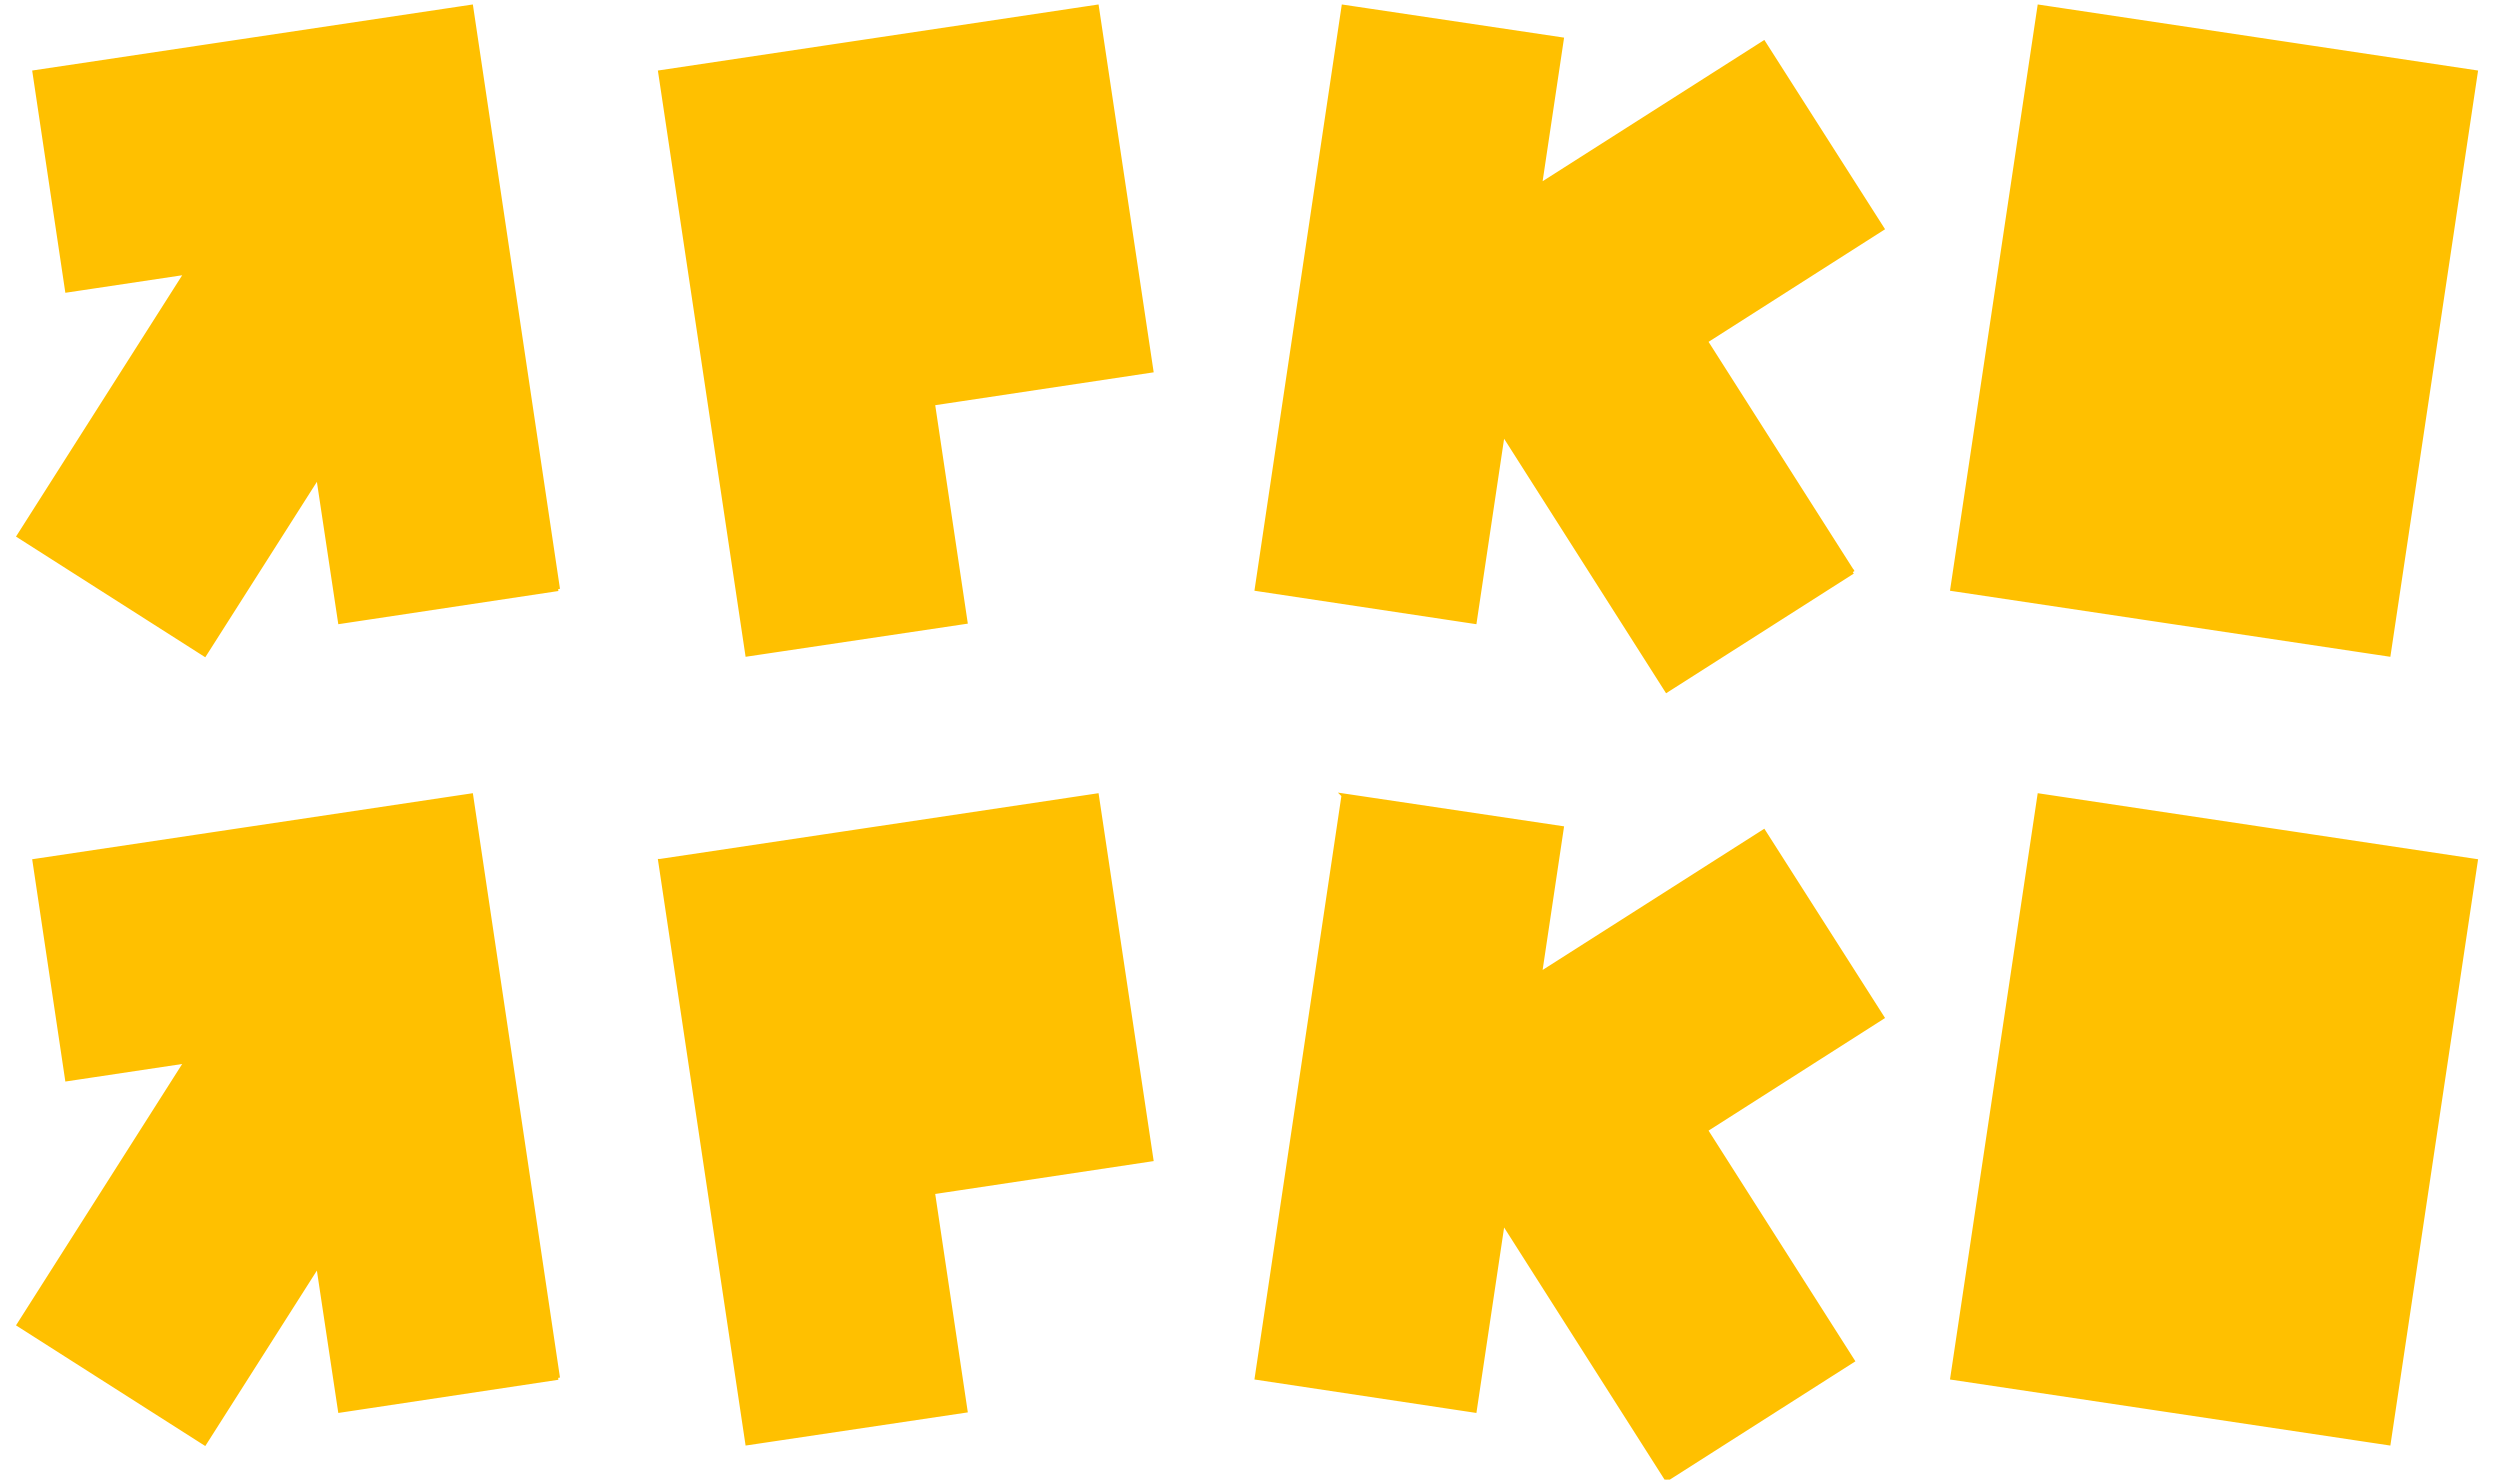
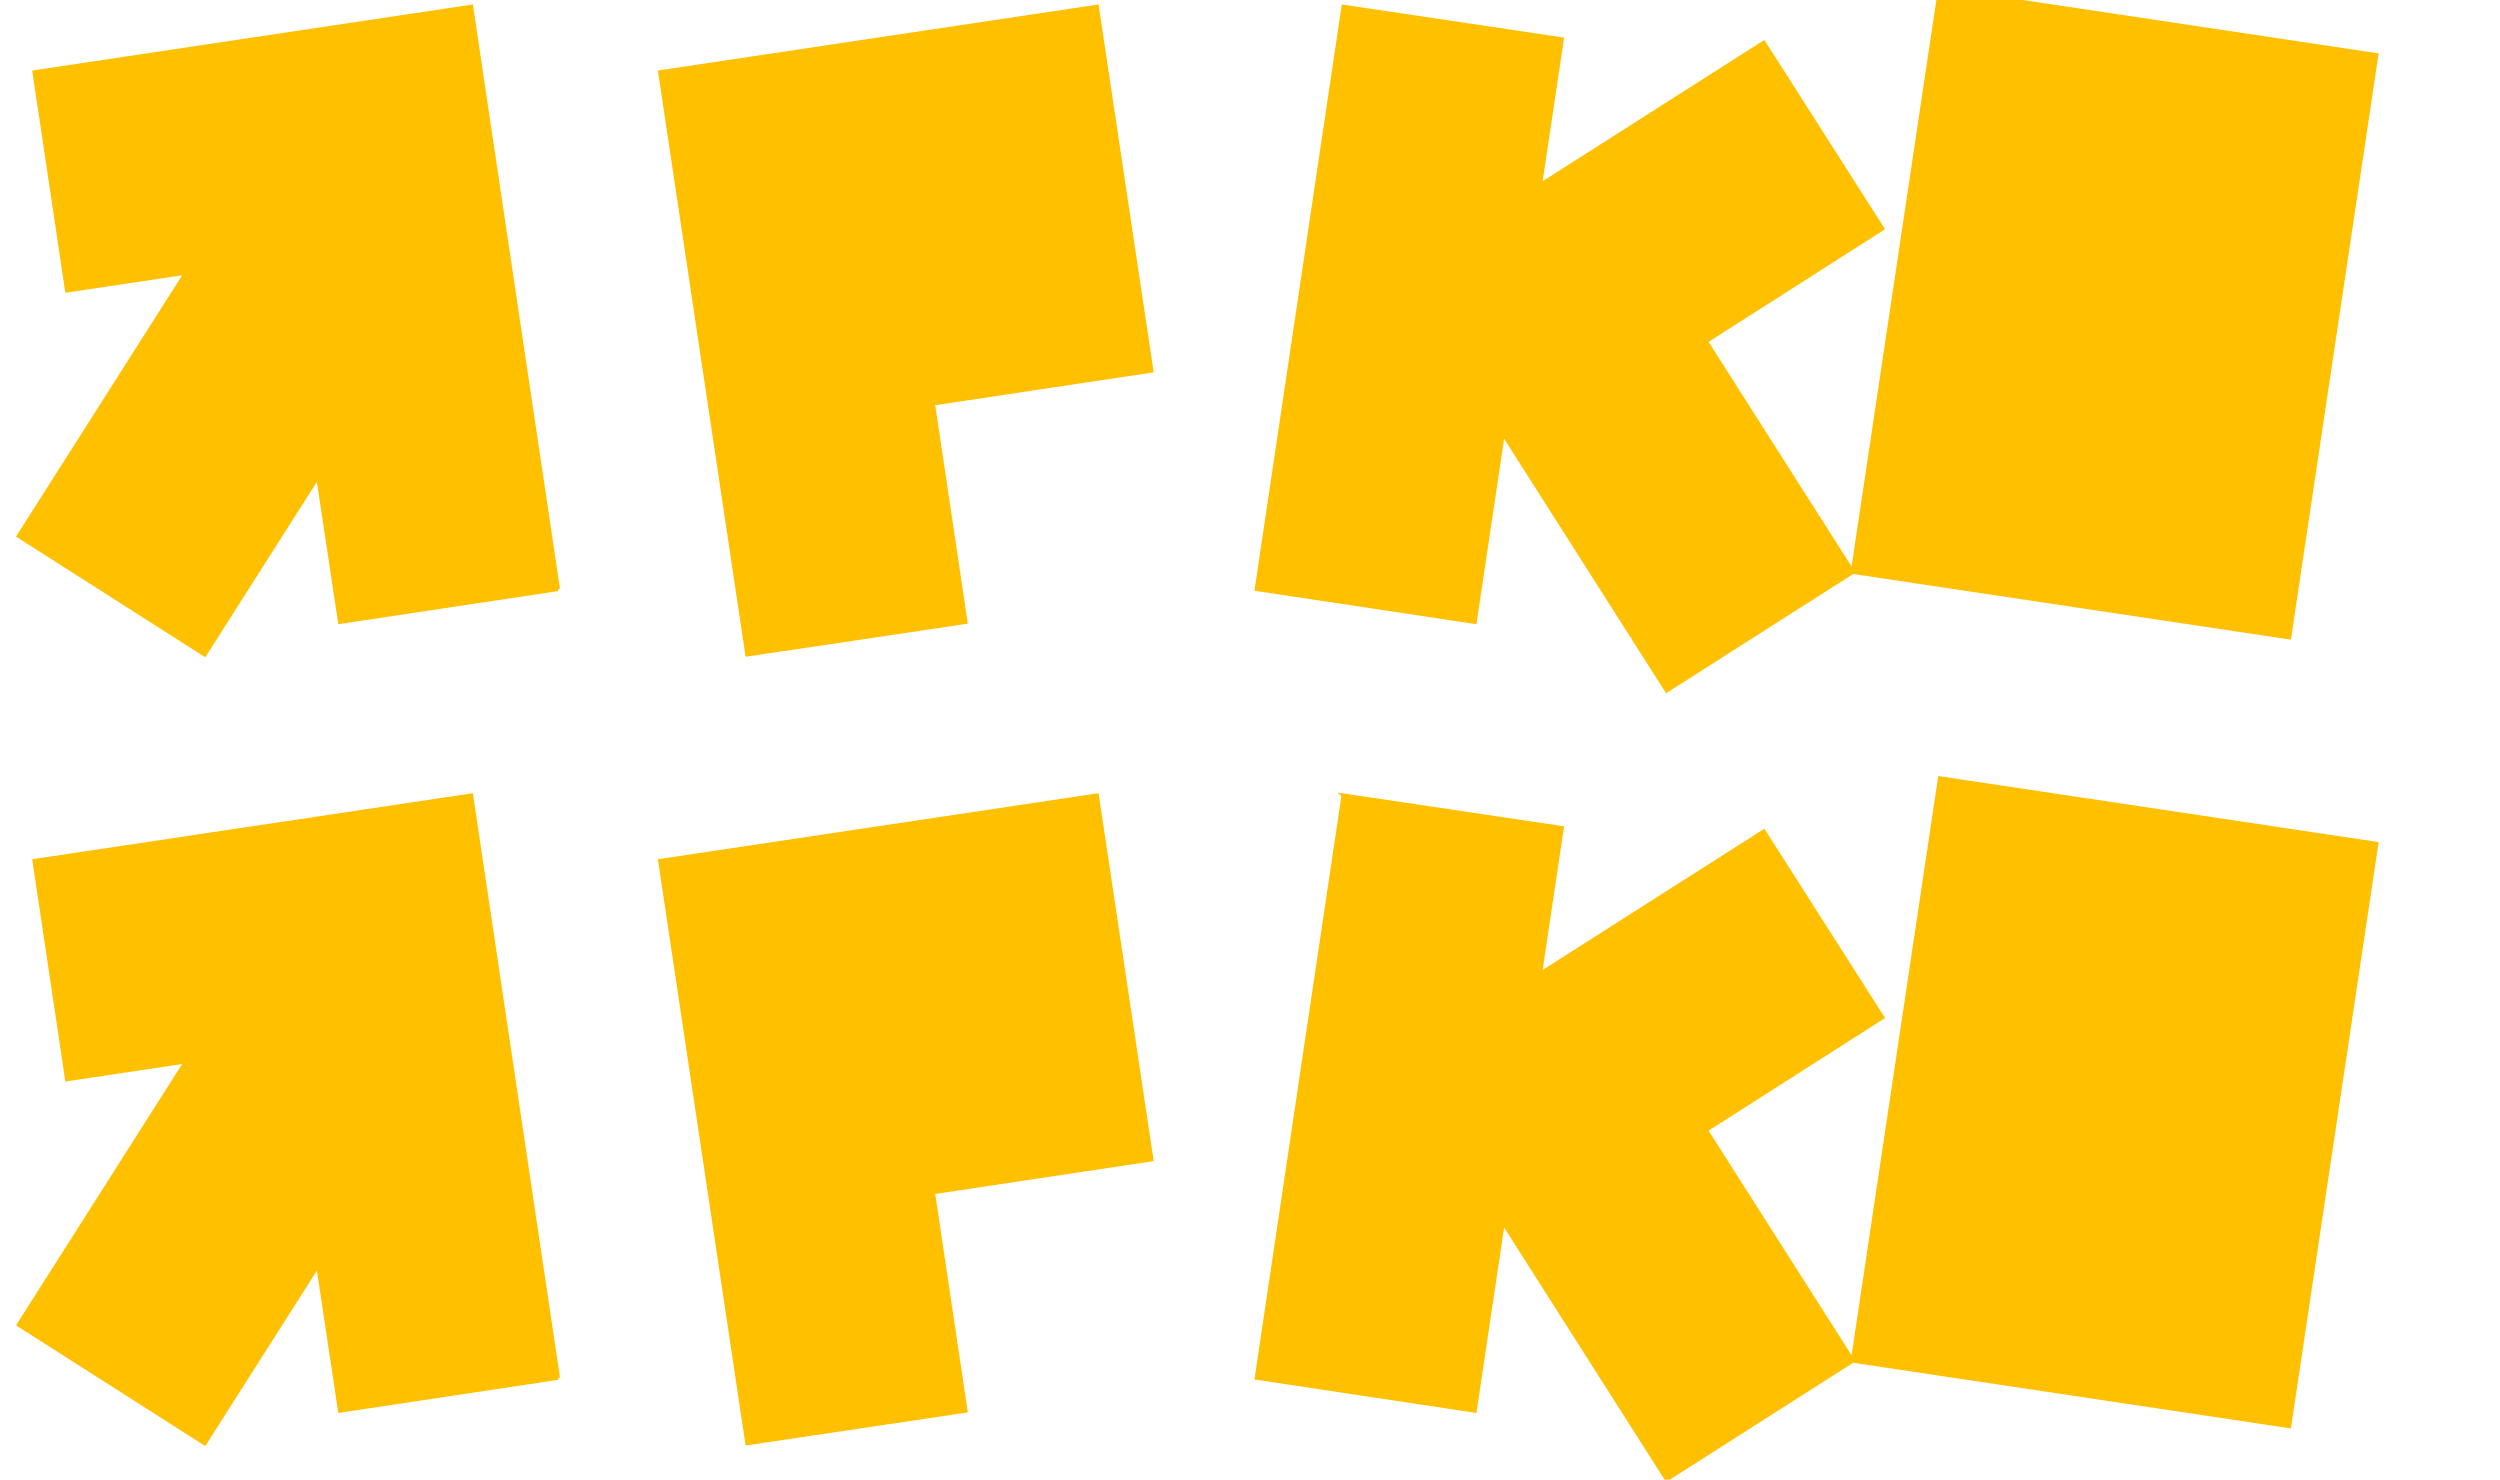
<svg xmlns="http://www.w3.org/2000/svg" xml:space="preserve" width="49mm" height="29mm" style="shape-rendering:geometricPrecision; text-rendering:geometricPrecision; image-rendering:optimizeQuality; fill-rule:evenodd; clip-rule:evenodd" viewBox="0 0 4900 2900">
  <defs>
    <style type="text/css">  .str0 {stroke:#FFC000;stroke-width:7.62;stroke-miterlimit:10} .fil0 {fill:#FFC000}  </style>
  </defs>
  <g id="Layer_x0020_1">
-     <path class="fil0 str0" d="M2633.15 1558.99l-170.14 1141.61 427.55 64.47 55.23 -369.81 320.9 504.22 364.67 -232.48 -287.84 -452.13 345.94 -220.72 -232.51 -364.62 -438.41 279.29 42.74 -285.96 -428.13 -63.87zm-1339.39 128.34l170.8 1141.64 428.04 -63.9 -63.89 -428.1 428.18 -64.44 -106.93 -713.54 -856.2 128.34zm-199.97 1013.27l-170.2 -1141.61 -856.2 128.34 63.9 428.16 233.49 -35.08 -328.17 516.13 364.56 232.43 222.17 -349.28 42.92 285.38 427.53 -64.47zm0 -1545.95l-170.2 -1141.58 -856.2 128.39 63.9 428.08 233.49 -35.03 -328.17 516.03 364.56 232.45 222.17 -349.22 42.92 285.35 427.53 -64.47zm734.92 -363.66l428.18 -64.44 -106.93 -713.48 -856.2 128.39 170.8 1141.53 428.04 -63.87 -63.89 -428.13zm1802.65 330.06l-287.84 -452.19 345.94 -220.72 -232.51 -364.58 -438.41 279.33 42.74 -285.92 -428.13 -63.9 -170.14 1141.58 427.55 64.47 55.23 -369.84 320.9 504.25 364.67 -232.48zm194.94 33.6l855.6 128.34 170.82 -1141.53 -855.6 -128.39 -170.82 1141.58zm170.82 404.34l-170.82 1141.61 855.6 128.37 170.82 -1141.64 -855.6 -128.34z" />
+     <path class="fil0 str0" d="M2633.15 1558.99l-170.14 1141.61 427.55 64.47 55.23 -369.81 320.9 504.22 364.67 -232.48 -287.84 -452.13 345.94 -220.72 -232.51 -364.62 -438.41 279.29 42.74 -285.96 -428.13 -63.87zm-1339.39 128.34l170.8 1141.64 428.04 -63.9 -63.89 -428.1 428.18 -64.44 -106.93 -713.54 -856.2 128.34zm-199.97 1013.27l-170.2 -1141.61 -856.2 128.34 63.9 428.16 233.49 -35.08 -328.17 516.13 364.56 232.43 222.17 -349.28 42.92 285.38 427.53 -64.47zm0 -1545.95l-170.2 -1141.58 -856.2 128.39 63.9 428.08 233.49 -35.03 -328.17 516.03 364.56 232.45 222.17 -349.22 42.92 285.35 427.53 -64.47zm734.92 -363.66l428.18 -64.44 -106.93 -713.48 -856.2 128.39 170.8 1141.53 428.04 -63.87 -63.89 -428.13zm1802.65 330.06l-287.84 -452.19 345.94 -220.72 -232.51 -364.58 -438.41 279.33 42.74 -285.92 -428.13 -63.9 -170.14 1141.58 427.55 64.47 55.23 -369.84 320.9 504.25 364.67 -232.48zl855.6 128.34 170.82 -1141.53 -855.6 -128.39 -170.82 1141.58zm170.82 404.34l-170.82 1141.61 855.6 128.37 170.82 -1141.64 -855.6 -128.34z" />
  </g>
</svg>